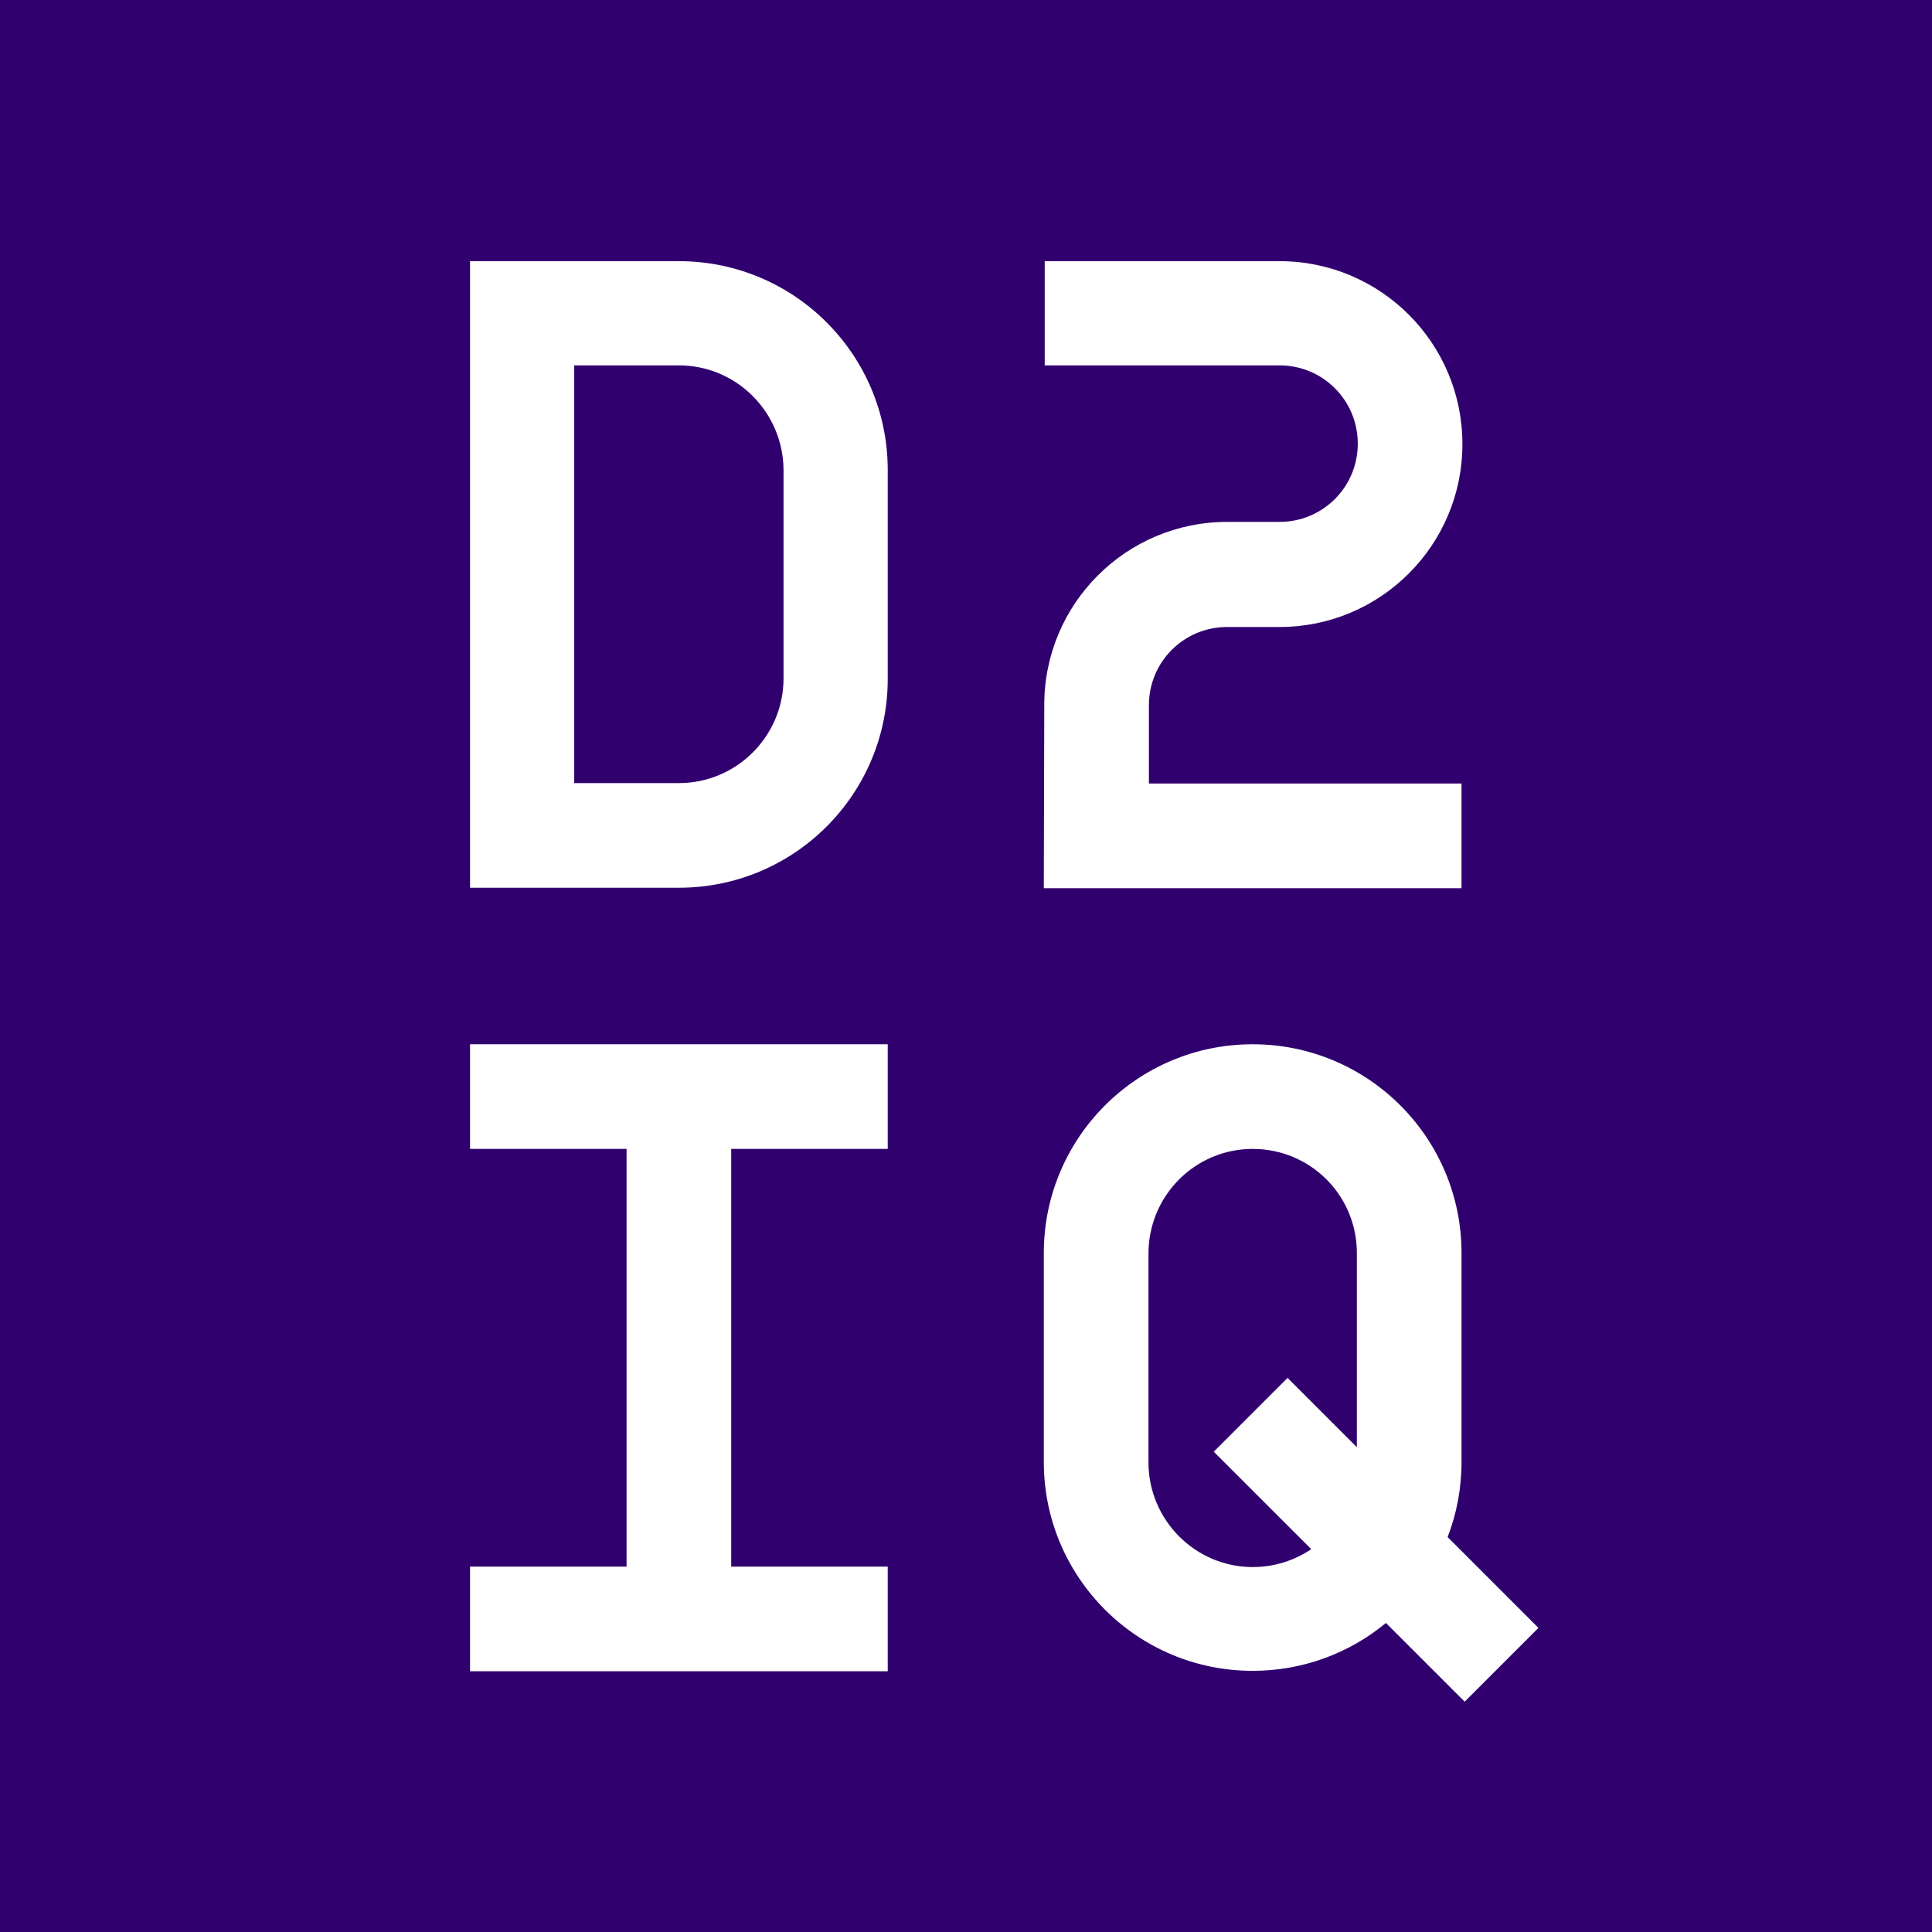
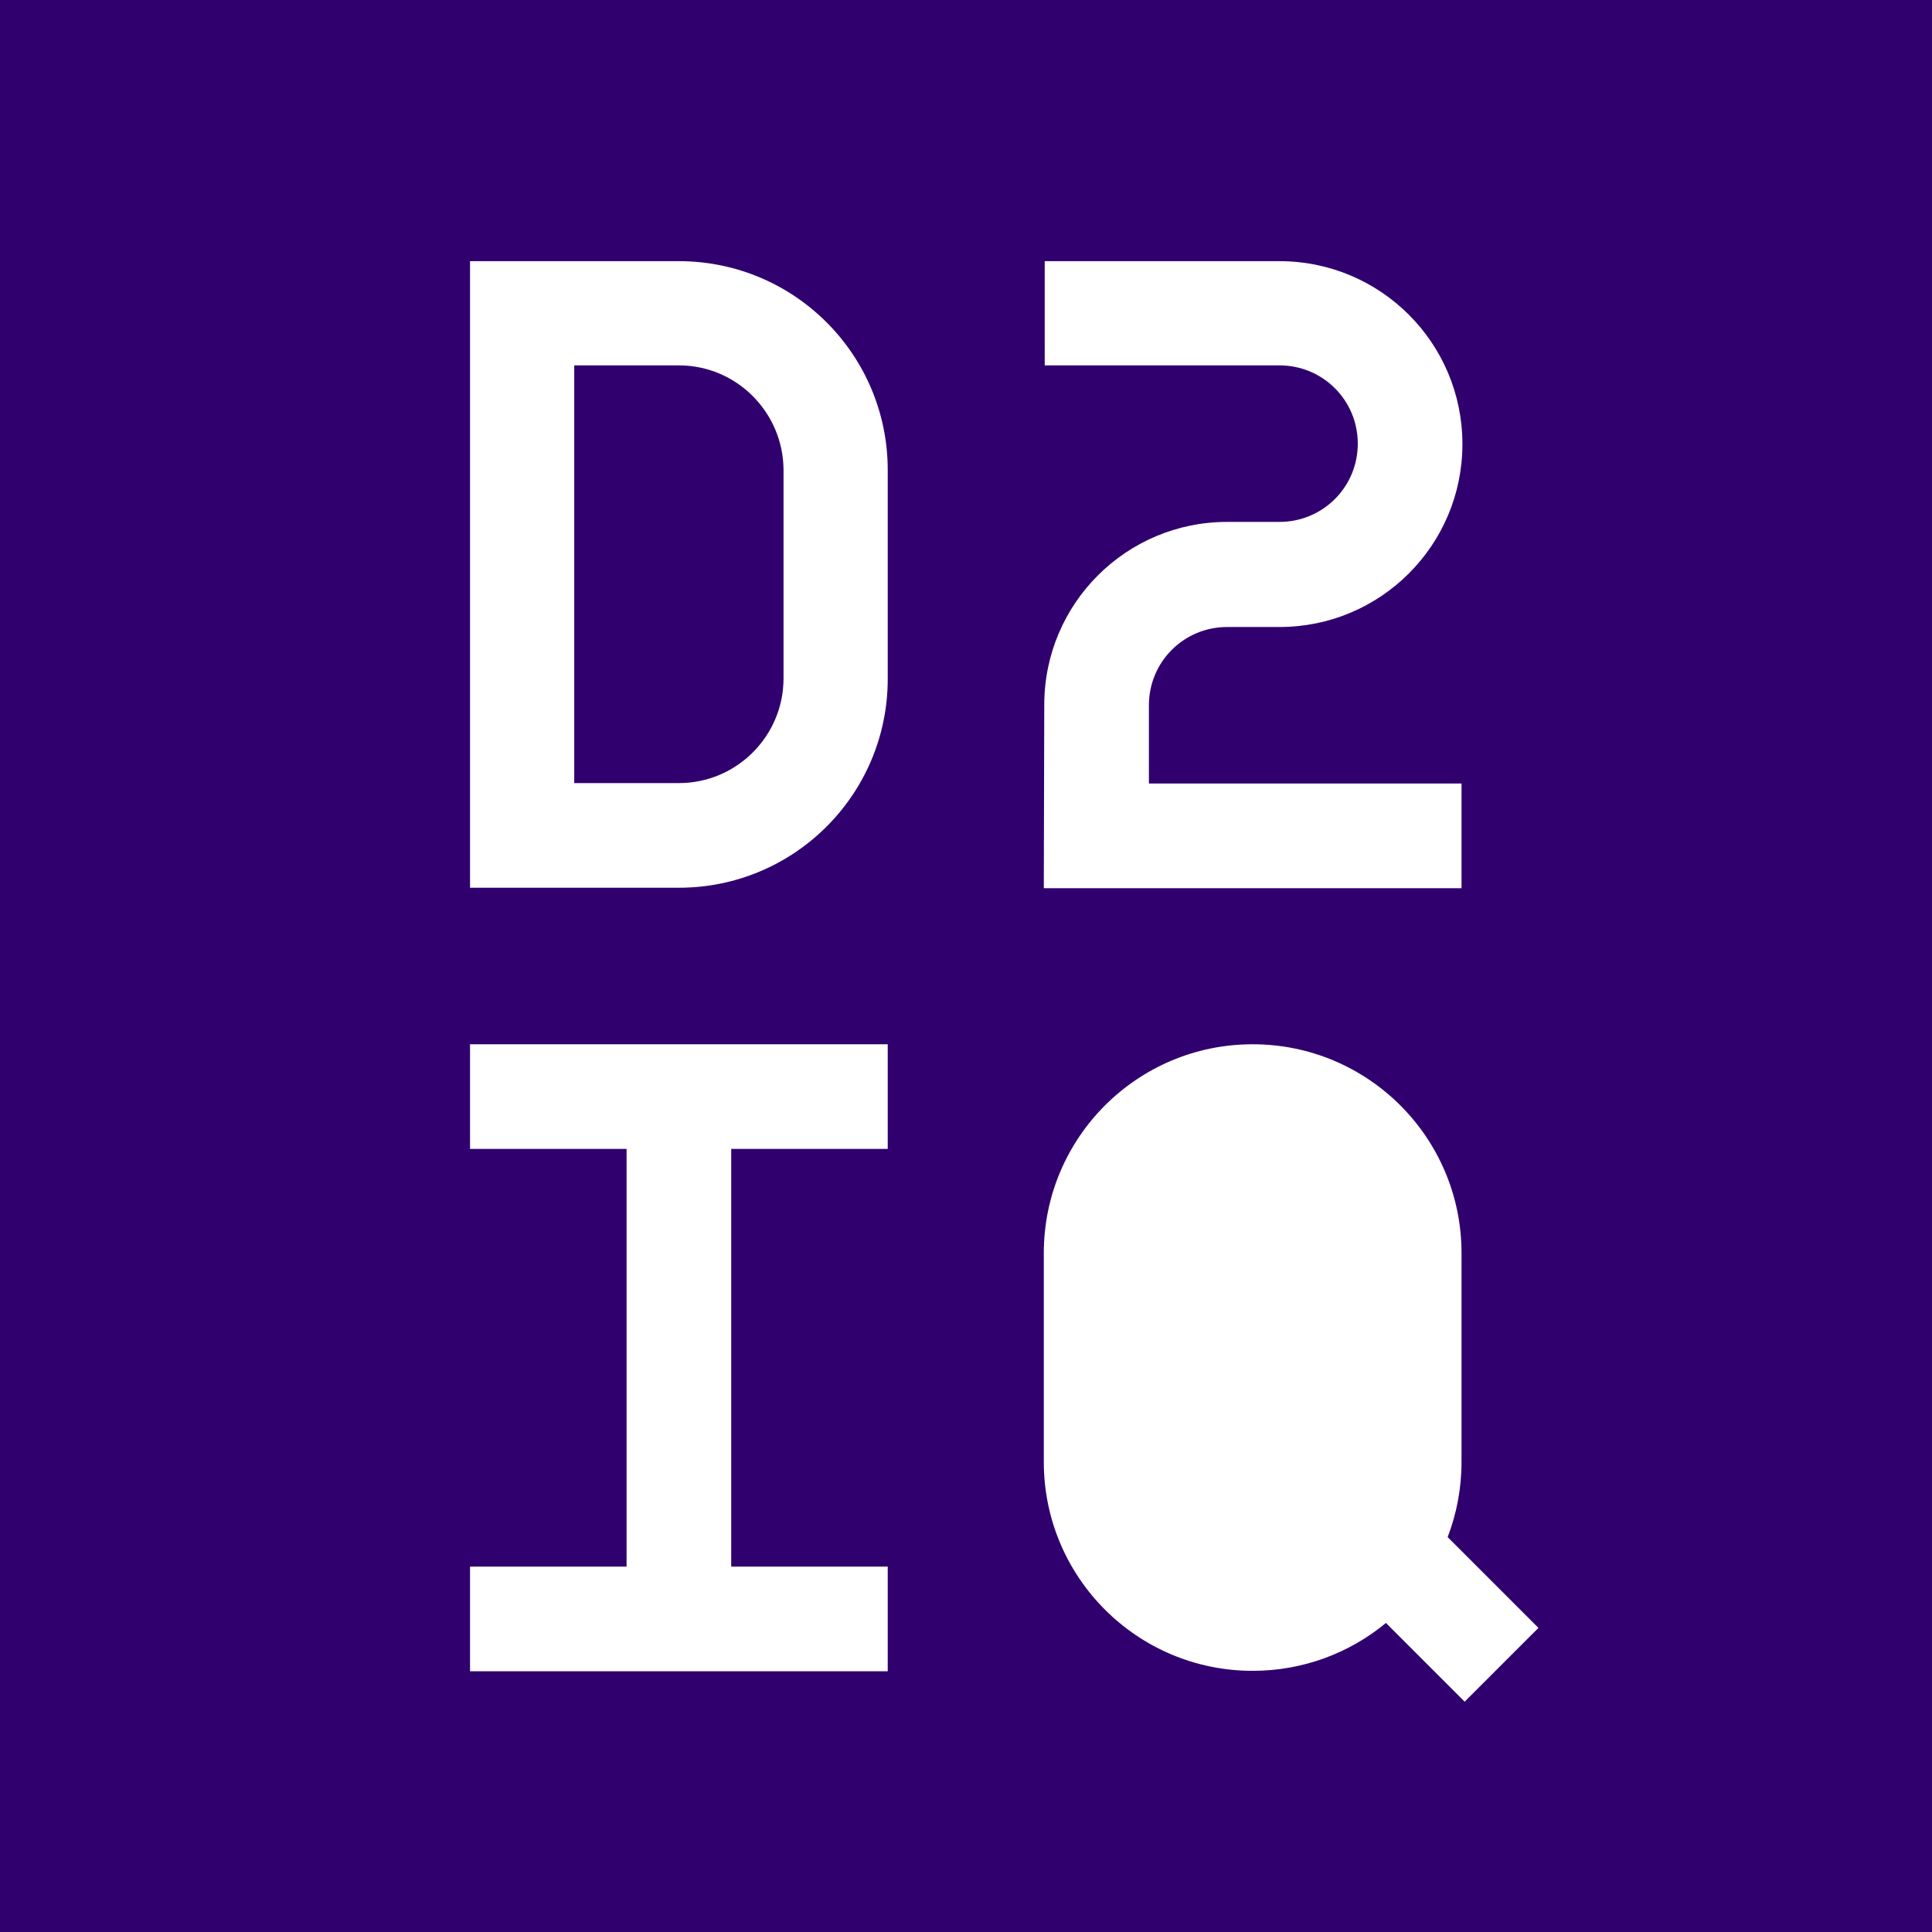
<svg xmlns="http://www.w3.org/2000/svg" width="432pt" height="432pt" viewBox="0 0 432 432" version="1.1">
  <g id="surface1">
-     <rect x="0" y="0" width="432" height="432" style="fill:rgb(100%,100%,100%);fill-opacity:1;stroke:none;" />
-     <path style=" stroke:none;fill-rule:nonzero;fill:rgb(19.216%,0%,43.529%);fill-opacity:1;" d="M 280.102 256.898 C 267.199 256.898 256.801 267.398 256.801 280.301 L 256.801 327 C 256.801 339.898 267.301 350.398 280.102 350.398 C 285 350.398 289.5 348.898 293.199 346.398 L 271.398 324.602 L 287.898 308.102 L 303.398 323.602 L 303.398 280.398 C 303.5 267.301 293 256.898 280.102 256.898 Z M 280.102 256.898 " />
    <path style=" stroke:none;fill-rule:nonzero;fill:rgb(19.216%,0%,43.529%);fill-opacity:1;" d="M 151.801 81.699 L 128.398 81.699 L 128.398 175.102 L 151.801 175.102 C 164.699 175.102 175.199 164.602 175.199 151.699 L 175.199 105 C 175.102 92.199 164.699 81.699 151.801 81.699 Z M 151.801 81.699 " />
    <path style=" stroke:none;fill-rule:nonzero;fill:rgb(19.216%,0%,43.529%);fill-opacity:1;" d="M 0 0 L 0 432 L 432 432 L 432 0 Z M 198.5 256.898 L 163.5 256.898 L 163.5 350.301 L 198.5 350.301 L 198.5 373.699 L 105.102 373.699 L 105.102 350.301 L 140.102 350.301 L 140.102 256.898 L 105.102 256.898 L 105.102 233.5 L 198.5 233.5 Z M 198.5 151.801 C 198.5 177.602 177.602 198.5 151.801 198.5 L 105.102 198.5 L 105.102 58.398 L 151.801 58.398 C 177.602 58.398 198.5 79.301 198.5 105.102 Z M 233.5 157.602 C 233.5 135 251.801 116.699 274.398 116.699 L 286.102 116.699 C 295.801 116.699 303.602 108.898 303.602 99.199 C 303.602 89.5 295.801 81.699 286.102 81.699 L 233.602 81.699 L 233.602 58.398 L 286.102 58.398 C 308.699 58.398 327 76.699 327 99.301 C 327 121.898 308.699 140.199 286.102 140.199 L 274.398 140.199 C 264.699 140.199 256.898 148 256.898 157.699 L 256.898 175.199 L 326.801 175.199 L 326.801 198.602 L 233.398 198.602 Z M 327.5 380.5 L 309.898 362.898 C 301.801 369.602 291.398 373.602 280.102 373.602 C 254.301 373.602 233.398 352.699 233.398 326.898 L 233.398 280.199 C 233.398 254.398 254.301 233.5 280.102 233.5 C 305.898 233.5 326.801 254.398 326.801 280.199 L 326.801 326.898 C 326.801 332.801 325.699 338.5 323.699 343.699 L 344 364 Z M 327.5 380.5 " />
  </g>
</svg>